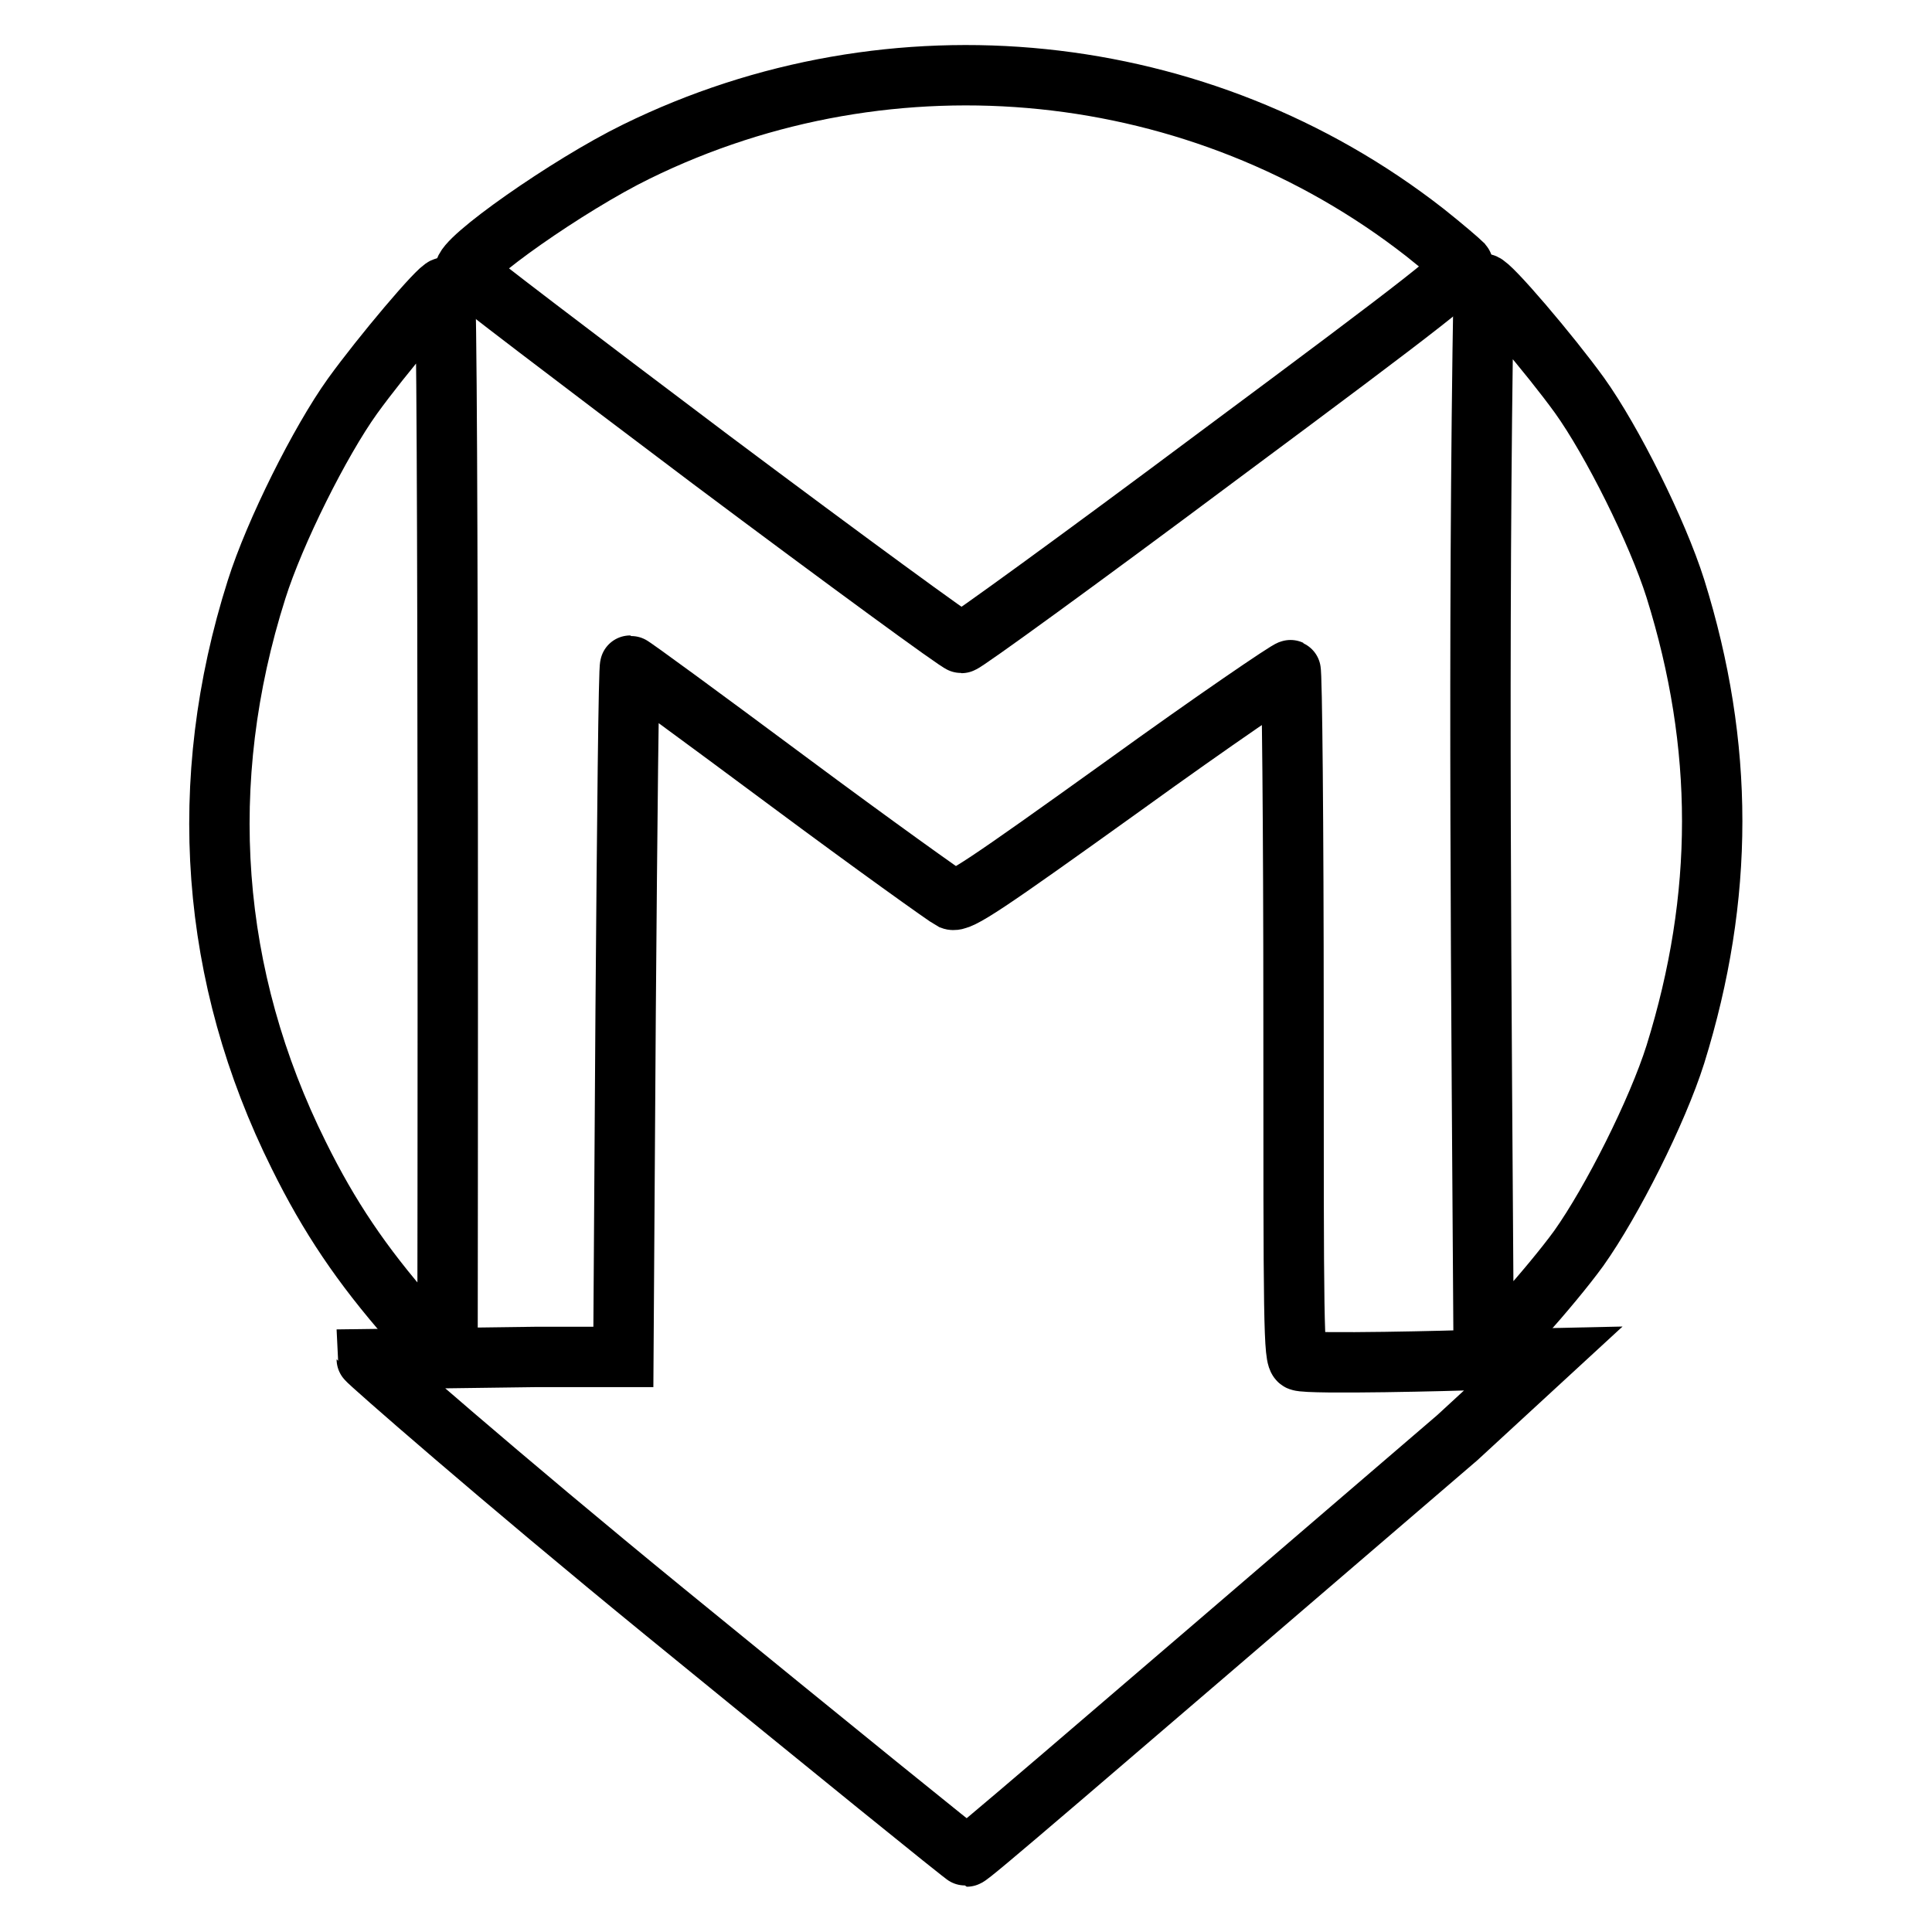
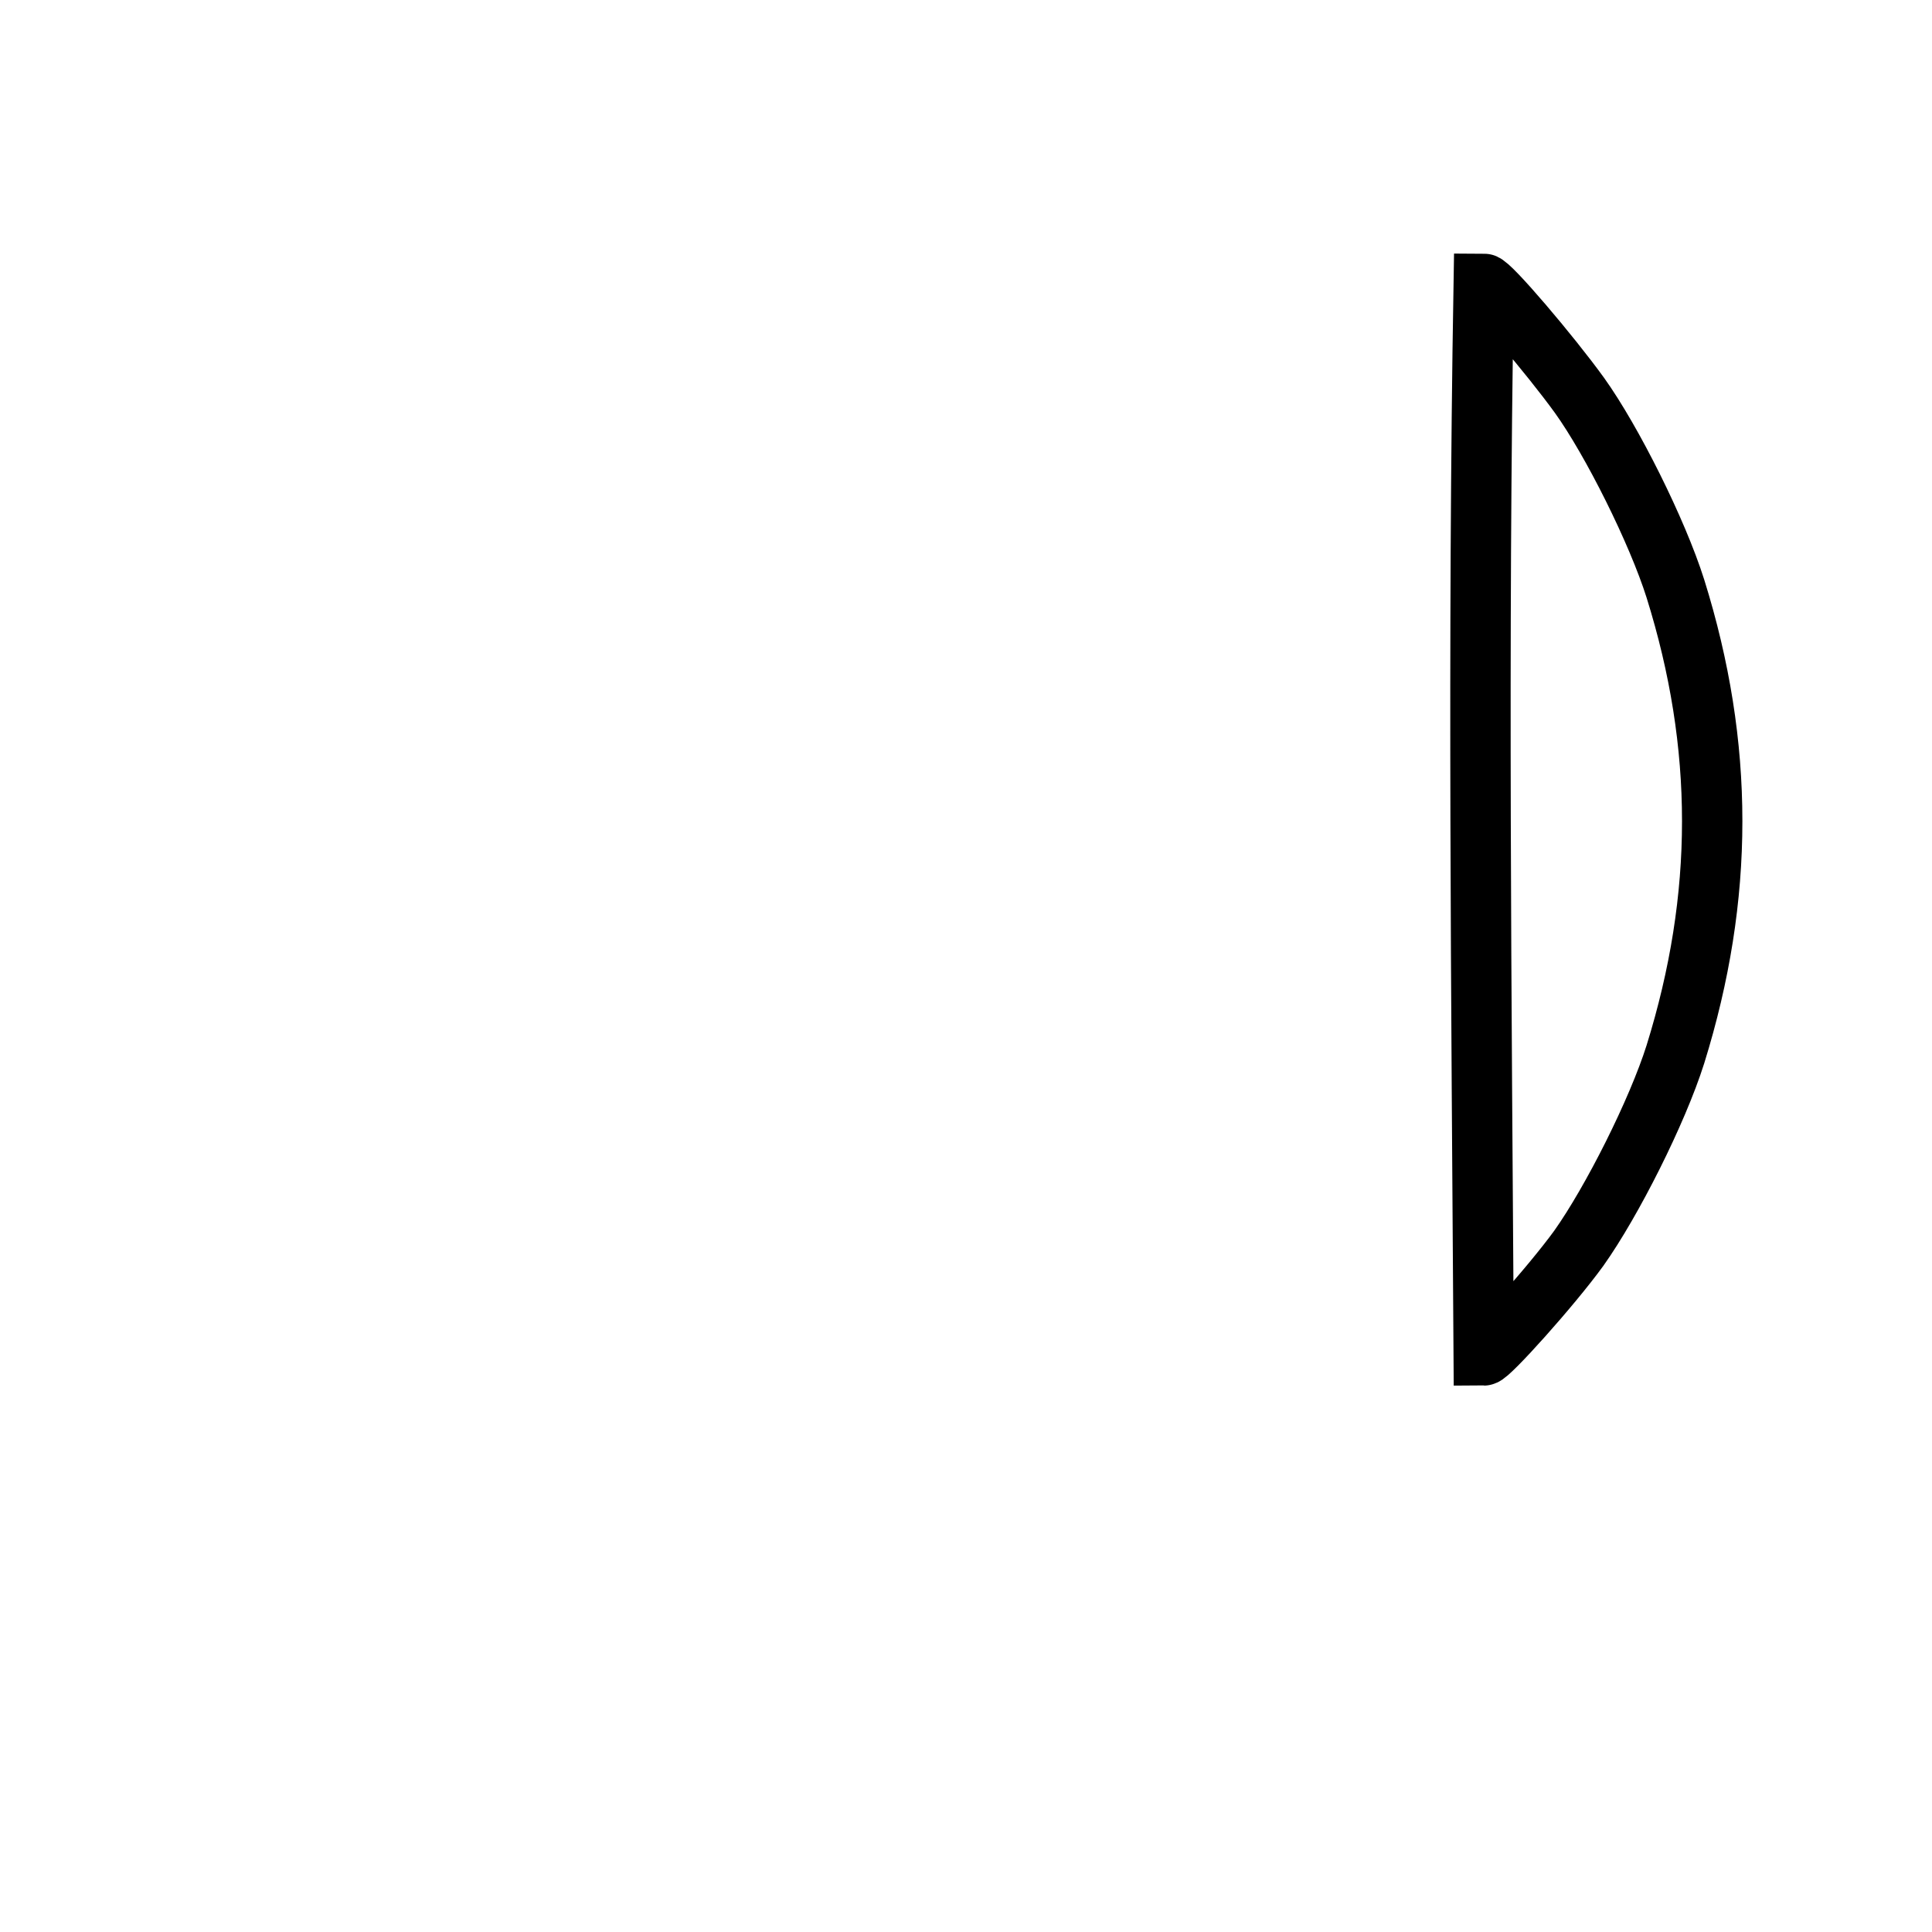
<svg xmlns="http://www.w3.org/2000/svg" version="1.1" x="0px" y="0px" viewBox="0 0 256 256" enable-background="new 0 0 256 256" xml:space="preserve">
  <g>
    <g>
      <g>
        <g>
-           <path stroke-width="8" fill-opacity="0" stroke="#000000" d="M172.2,180.3c-0.8-0.3-0.8-4.8-0.8-45.8c0-25-0.2-45.6-0.4-45.7c-0.2-0.1-10.2,6.7-22.1,15.3c-18.4,13.2-21.8,15.5-22.8,15.1c-0.6-0.3-10.4-7.3-21.7-15.7c-11.3-8.4-20.7-15.3-20.9-15.3c-0.2,0-0.4,20.6-0.6,45.8l-0.3,45.8H71.1l-22.5,0.3c0,0.2,17.7,15.7,39.5,33.5c21.8,17.8,39.8,32.4,40,32.4c0.4,0,12-10,65-55.5l11.4-10.5l-9.3,0.2C193.3,180.3,173.5,180.8,172.2,180.3z" />
-           <path stroke-width="8" fill-opacity="0" stroke="#000000" d="M127.4,85.2c0.4,0,15.7-11.1,33.9-24.7c28.4-21.1,33.1-24.8,32.5-25.5c-0.4-0.4-2.6-2.3-5-4.2C159.1,7.6,118.3,3.4,84.3,20.1c-9,4.4-23.2,14.4-22.7,15.9c0.1,0.3,14.8,11.5,32.6,24.9C112.1,74.3,127,85.2,127.4,85.2z" />
          <path stroke-width="8" fill-opacity="0" stroke="#000000" d="M222,78c-2.4-7.6-8.4-19.6-12.7-25.6c-3.9-5.4-11.9-14.8-12.7-14.8c-0.8,47.3-0.3,94.7,0,142c0.7,0,8.9-9.1,12.6-14.2c4.4-6.2,10.4-18.1,12.8-25.7C228.5,118.8,228.5,98.8,222,78z" />
-           <path stroke-width="8" fill-opacity="0" stroke="#000000" d="M59.3,179.6c0-1.4,0.2-141.5-0.4-141.5c-0.7,0-8.3,9-12.2,14.4c-4.3,6-10.3,18-12.7,25.6c-8.1,25.5-6.2,51.3,5.6,75c4,8.1,8.3,14.5,14.7,21.8C56.6,177.4,59.3,179.9,59.3,179.6z" />
        </g>
      </g>
      <g />
      <g />
      <g />
      <g />
      <g />
      <g />
      <g />
      <g />
      <g />
      <g />
      <g />
      <g />
      <g />
      <g />
      <g />
    </g>
  </g>
</svg>